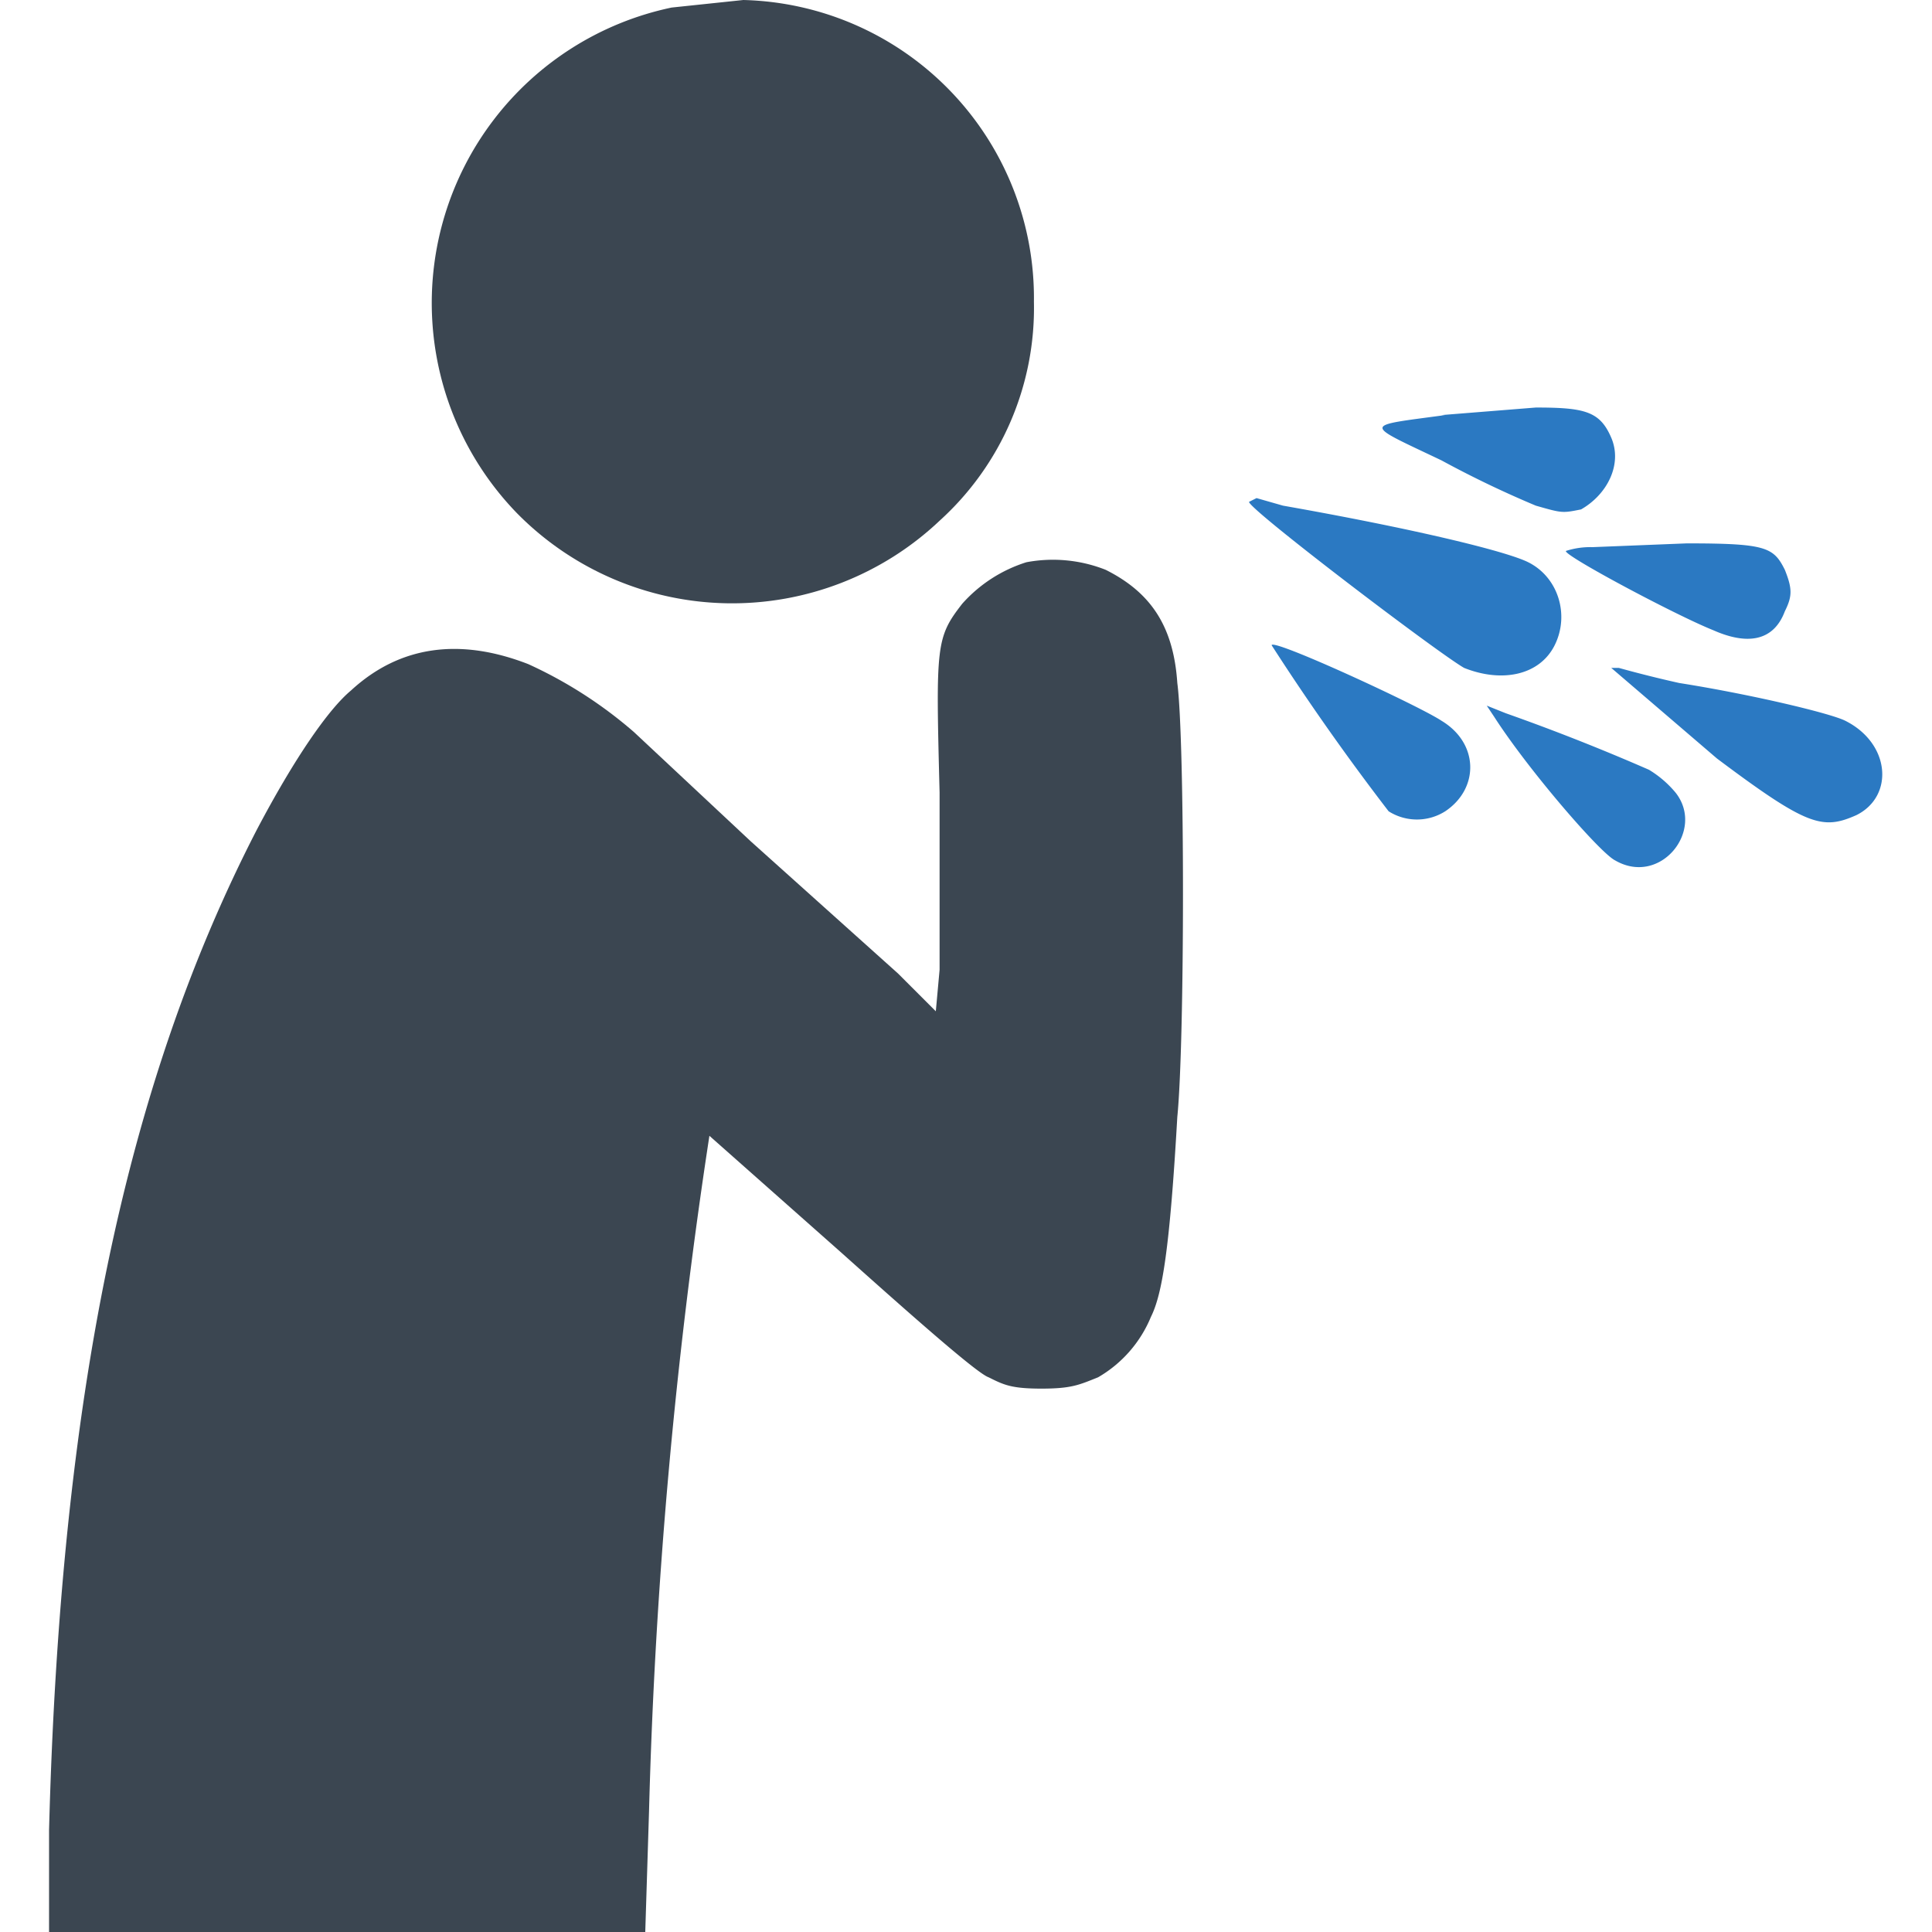
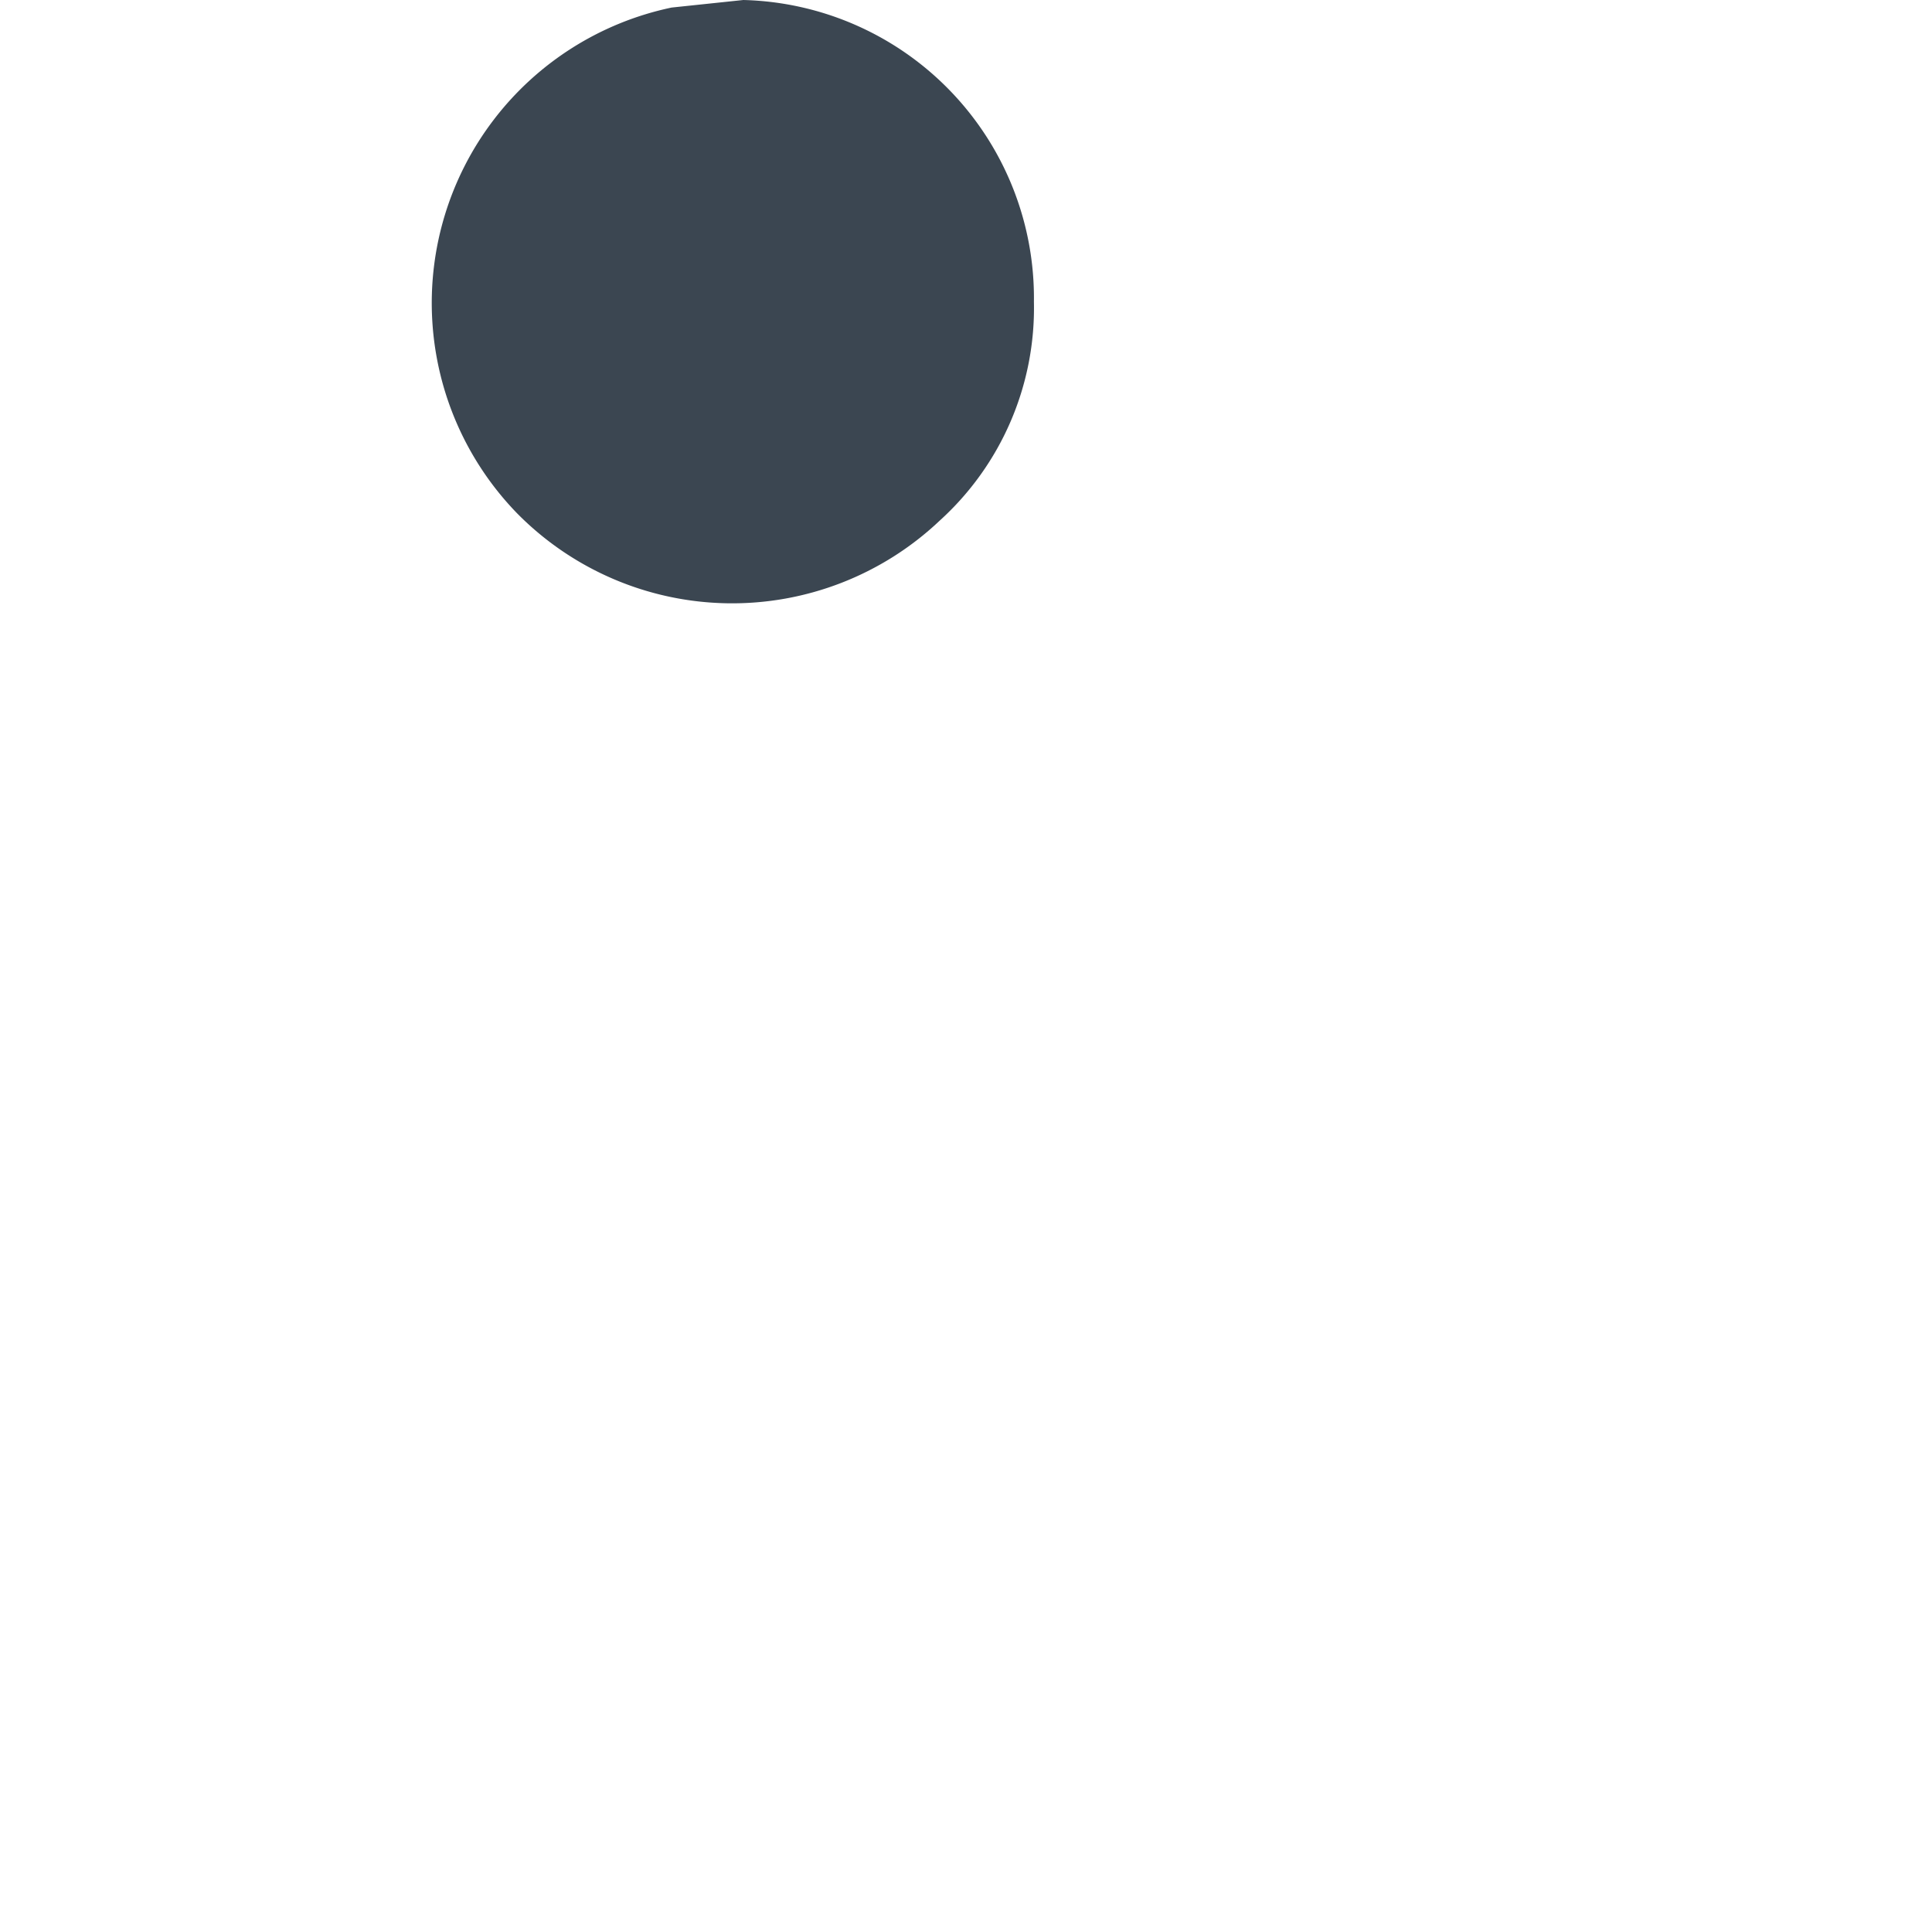
<svg xmlns="http://www.w3.org/2000/svg" viewBox="0 0 512 512">
  <g fill="#3b4651">
-     <path d="M272 149a38 38 0 00-17 11c-7 9-7 11-6 50v47l-1 11-10-10-39-35-31-29a116 116 0 00-28-18c-18-7-34-5-47 7-6 5-15 18-25 37-35 68-52 151-55 265v27h158l1-32a1429 1429 0 0116-179l35 31c19 17 36 32 39 33 4 2 6 3 14 3s10-1 15-3a33 33 0 0014-16c3-6 5-18 7-53 2-20 2-100 0-115-1-15-7-24-19-30a38 38 0 00-21-2z" />
    <path d="M178 2a80 80 0 00-41 134 80 80 0 00112 2 76 76 0 0025-58 79 79 0 00-77-80l-19 2z" />
  </g>
-   <path d="M383 110c-22 3-22 2-1 12a274 274 0 0025 12c7 2 7 2 12 1 7-4 11-12 8-19s-7-8-20-8l-25 2zm-52 23c0 2 50 40 57 44 10 4 20 2 24-6s1-18-7-22c-6-3-31-9-65-15l-7-2-2 1zm91 12a21 21 0 00-7 1c-1 1 29 17 39 21 9 4 16 3 19-5 2-4 2-6 0-11-3-6-5-7-26-7l-25 1zm-85 26a646 646 0 0031 44 14 14 0 0015 0c9-6 9-18-1-24-6-4-45-22-45-20zm90 6l28 24c24 18 28 19 37 15 10-5 9-19-3-25-4-2-25-7-44-10a319 319 0 01-16-4h-2zm-31 13c9 14 28 36 32 38 12 7 24-8 16-18a28 28 0 00-7-6 564 564 0 00-38-15l-5-2 2 3z" fill="#2b79c2" />
</svg>